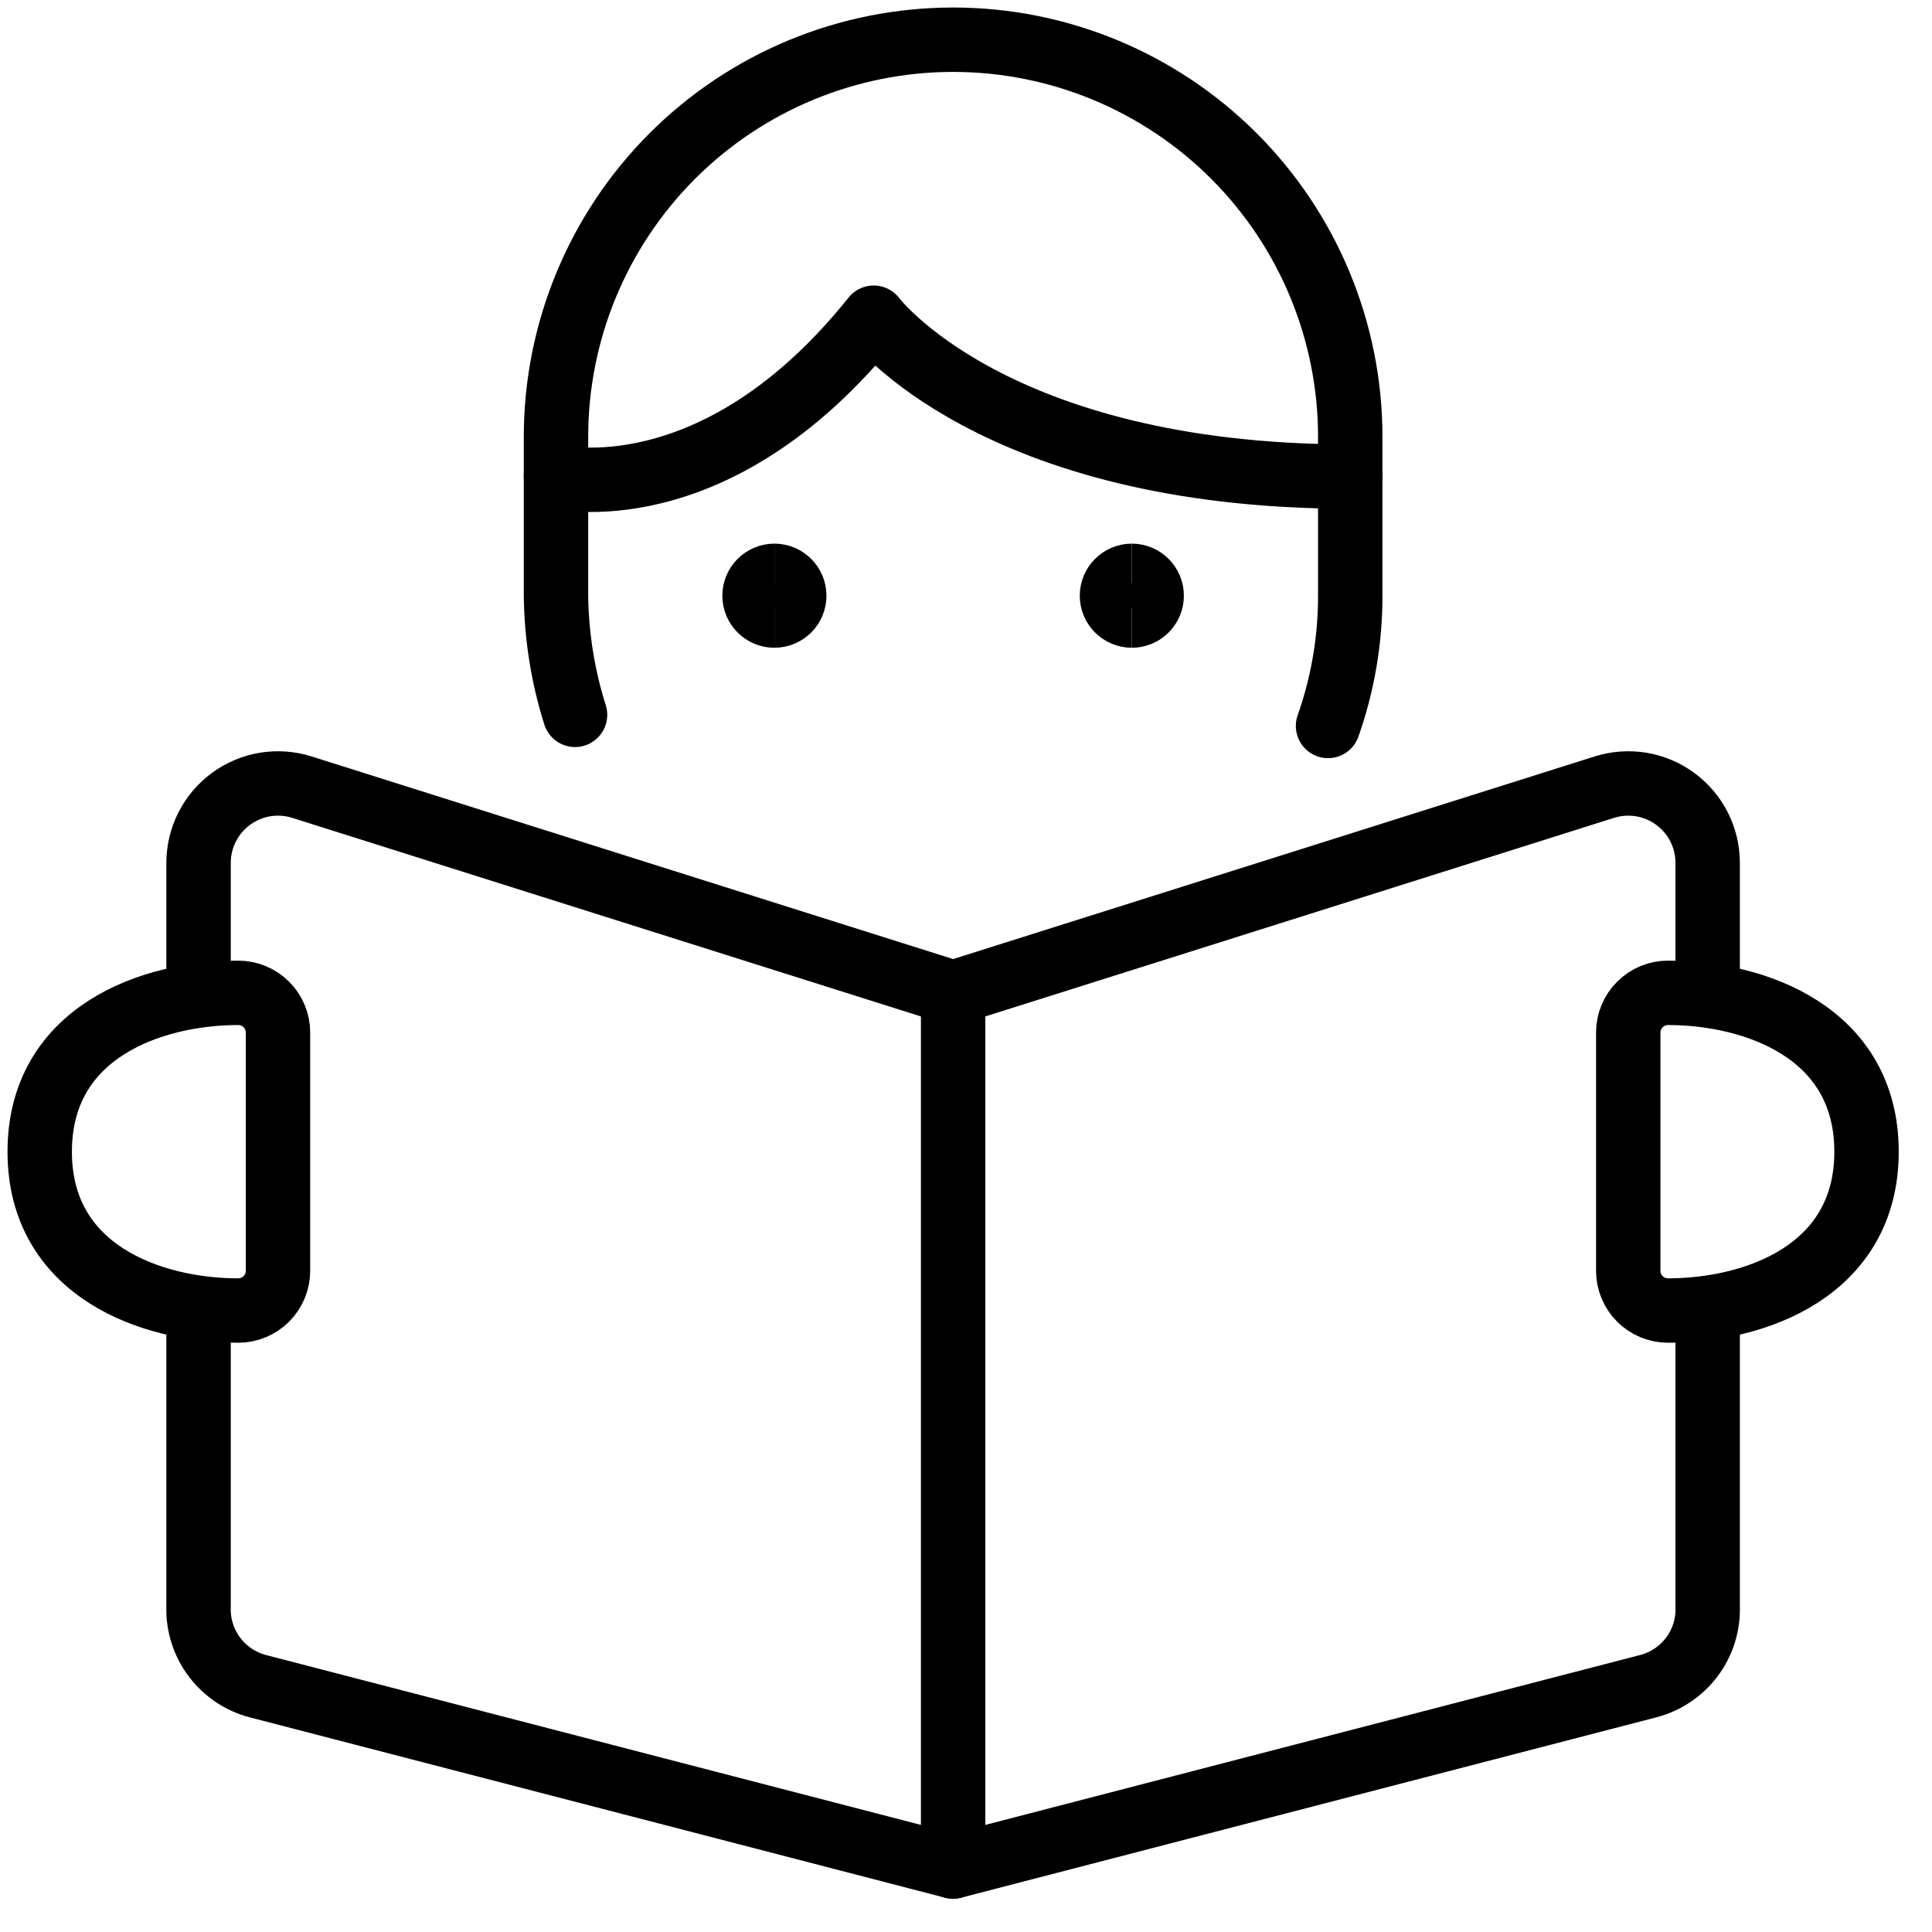
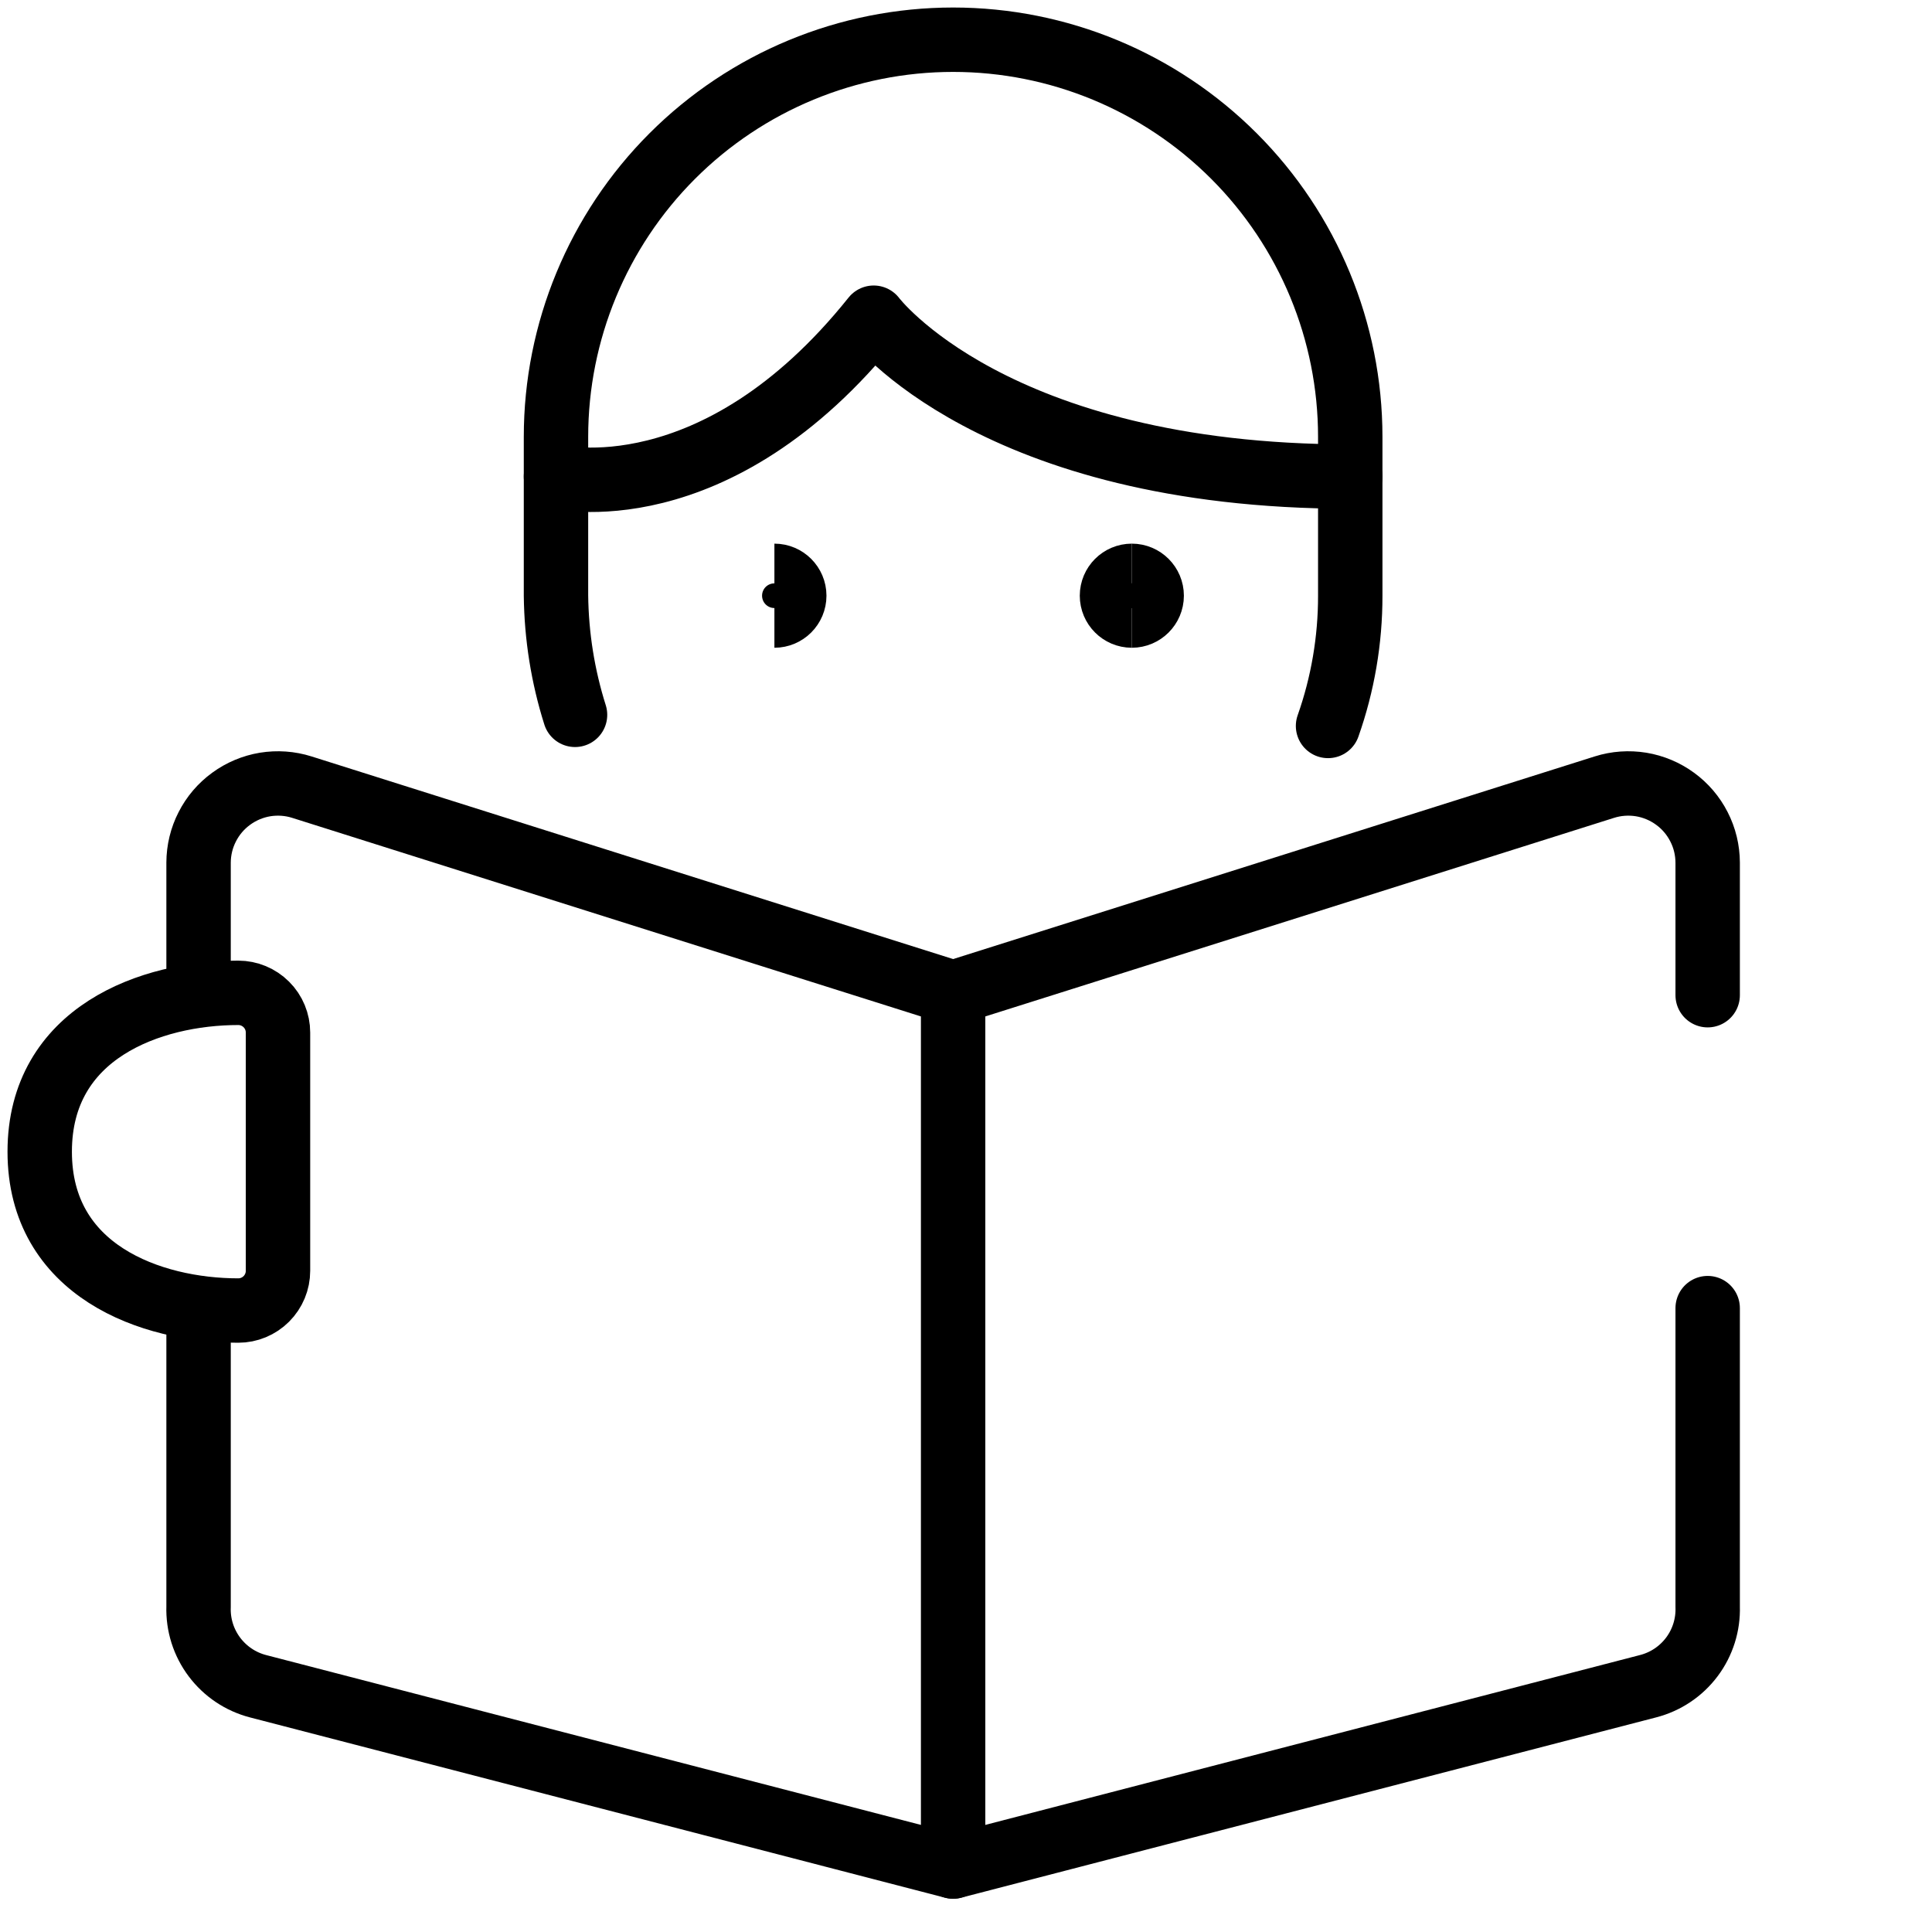
<svg xmlns="http://www.w3.org/2000/svg" width="36" height="36" viewBox="0 0 36 36" fill="none">
  <g clip-path="url(#clip0_325_386)">
    <path d="M10.715 13.32C10.488 12.602 10.369 11.854 10.36 11.1V8.14C10.36 6.178 11.14 4.295 12.527 2.908C13.915 1.52 15.797 0.74 17.76 0.74C19.723 0.74 21.605 1.52 22.993 2.908C24.38 4.295 25.16 6.178 25.16 8.14V11.1C25.161 11.927 25.021 12.748 24.746 13.527" stroke="black" stroke-width="1.2" stroke-linecap="round" stroke-linejoin="round" />
    <path d="M10.36 8.88C10.36 8.88 13.32 9.62 16.28 5.92C16.28 5.92 18.5 8.88 25.16 8.88" stroke="black" stroke-width="1.2" stroke-linecap="round" stroke-linejoin="round" />
-     <path d="M14.43 11.47C14.226 11.47 14.06 11.304 14.06 11.1C14.06 10.896 14.226 10.73 14.43 10.73" stroke="black" stroke-width="1.2" />
    <path d="M14.43 11.47C14.634 11.47 14.8 11.304 14.8 11.1C14.8 10.896 14.634 10.73 14.43 10.73" stroke="black" stroke-width="1.2" />
    <path d="M21.09 11.47C20.886 11.47 20.72 11.304 20.72 11.1C20.72 10.896 20.886 10.73 21.09 10.73" stroke="black" stroke-width="1.2" />
    <path d="M21.09 11.47C21.294 11.47 21.46 11.304 21.46 11.1C21.46 10.896 21.294 10.73 21.09 10.73" stroke="black" stroke-width="1.2" />
    <path d="M3.7 24.376V29.941C3.689 30.276 3.793 30.606 3.995 30.875C4.197 31.144 4.484 31.337 4.81 31.421L17.76 34.78V18.5L5.624 14.667C5.403 14.597 5.168 14.581 4.939 14.618C4.711 14.656 4.494 14.747 4.307 14.884C4.12 15.02 3.967 15.199 3.862 15.406C3.756 15.612 3.701 15.841 3.7 16.073V18.544" stroke="black" stroke-width="1.2" stroke-linecap="round" stroke-linejoin="round" />
    <path d="M17.76 18.5L29.896 14.667C30.117 14.597 30.352 14.581 30.581 14.618C30.809 14.656 31.026 14.747 31.213 14.884C31.4 15.02 31.553 15.199 31.658 15.406C31.764 15.612 31.819 15.841 31.82 16.073V18.544" stroke="black" stroke-width="1.2" stroke-linecap="round" stroke-linejoin="round" />
    <path d="M31.82 24.375V29.94C31.831 30.276 31.727 30.606 31.525 30.875C31.323 31.144 31.036 31.336 30.71 31.42L17.76 34.78" stroke="black" stroke-width="1.2" stroke-linecap="round" stroke-linejoin="round" />
    <path d="M0.74 21.46C0.74 23.68 2.812 24.42 4.44 24.42C4.636 24.42 4.824 24.342 4.963 24.203C5.102 24.064 5.18 23.876 5.18 23.68V19.24C5.18 19.044 5.102 18.855 4.963 18.717C4.824 18.578 4.636 18.5 4.44 18.5C2.812 18.5 0.74 19.24 0.74 21.46Z" stroke="black" stroke-width="1.2" stroke-linecap="round" stroke-linejoin="round" />
-     <path d="M34.78 21.46C34.78 23.68 32.708 24.42 31.08 24.42C30.884 24.42 30.696 24.342 30.557 24.203C30.418 24.064 30.34 23.876 30.34 23.68V19.24C30.34 19.044 30.418 18.855 30.557 18.717C30.696 18.578 30.884 18.5 31.08 18.5C32.708 18.5 34.78 19.24 34.78 21.46Z" stroke="black" stroke-width="1.2" stroke-linecap="round" stroke-linejoin="round" />
  </g>
  <defs>
    <clipPath id="clip0_325_386">
      <rect width="35.52" height="35.52" fill="white" />
    </clipPath>
  </defs>
</svg>